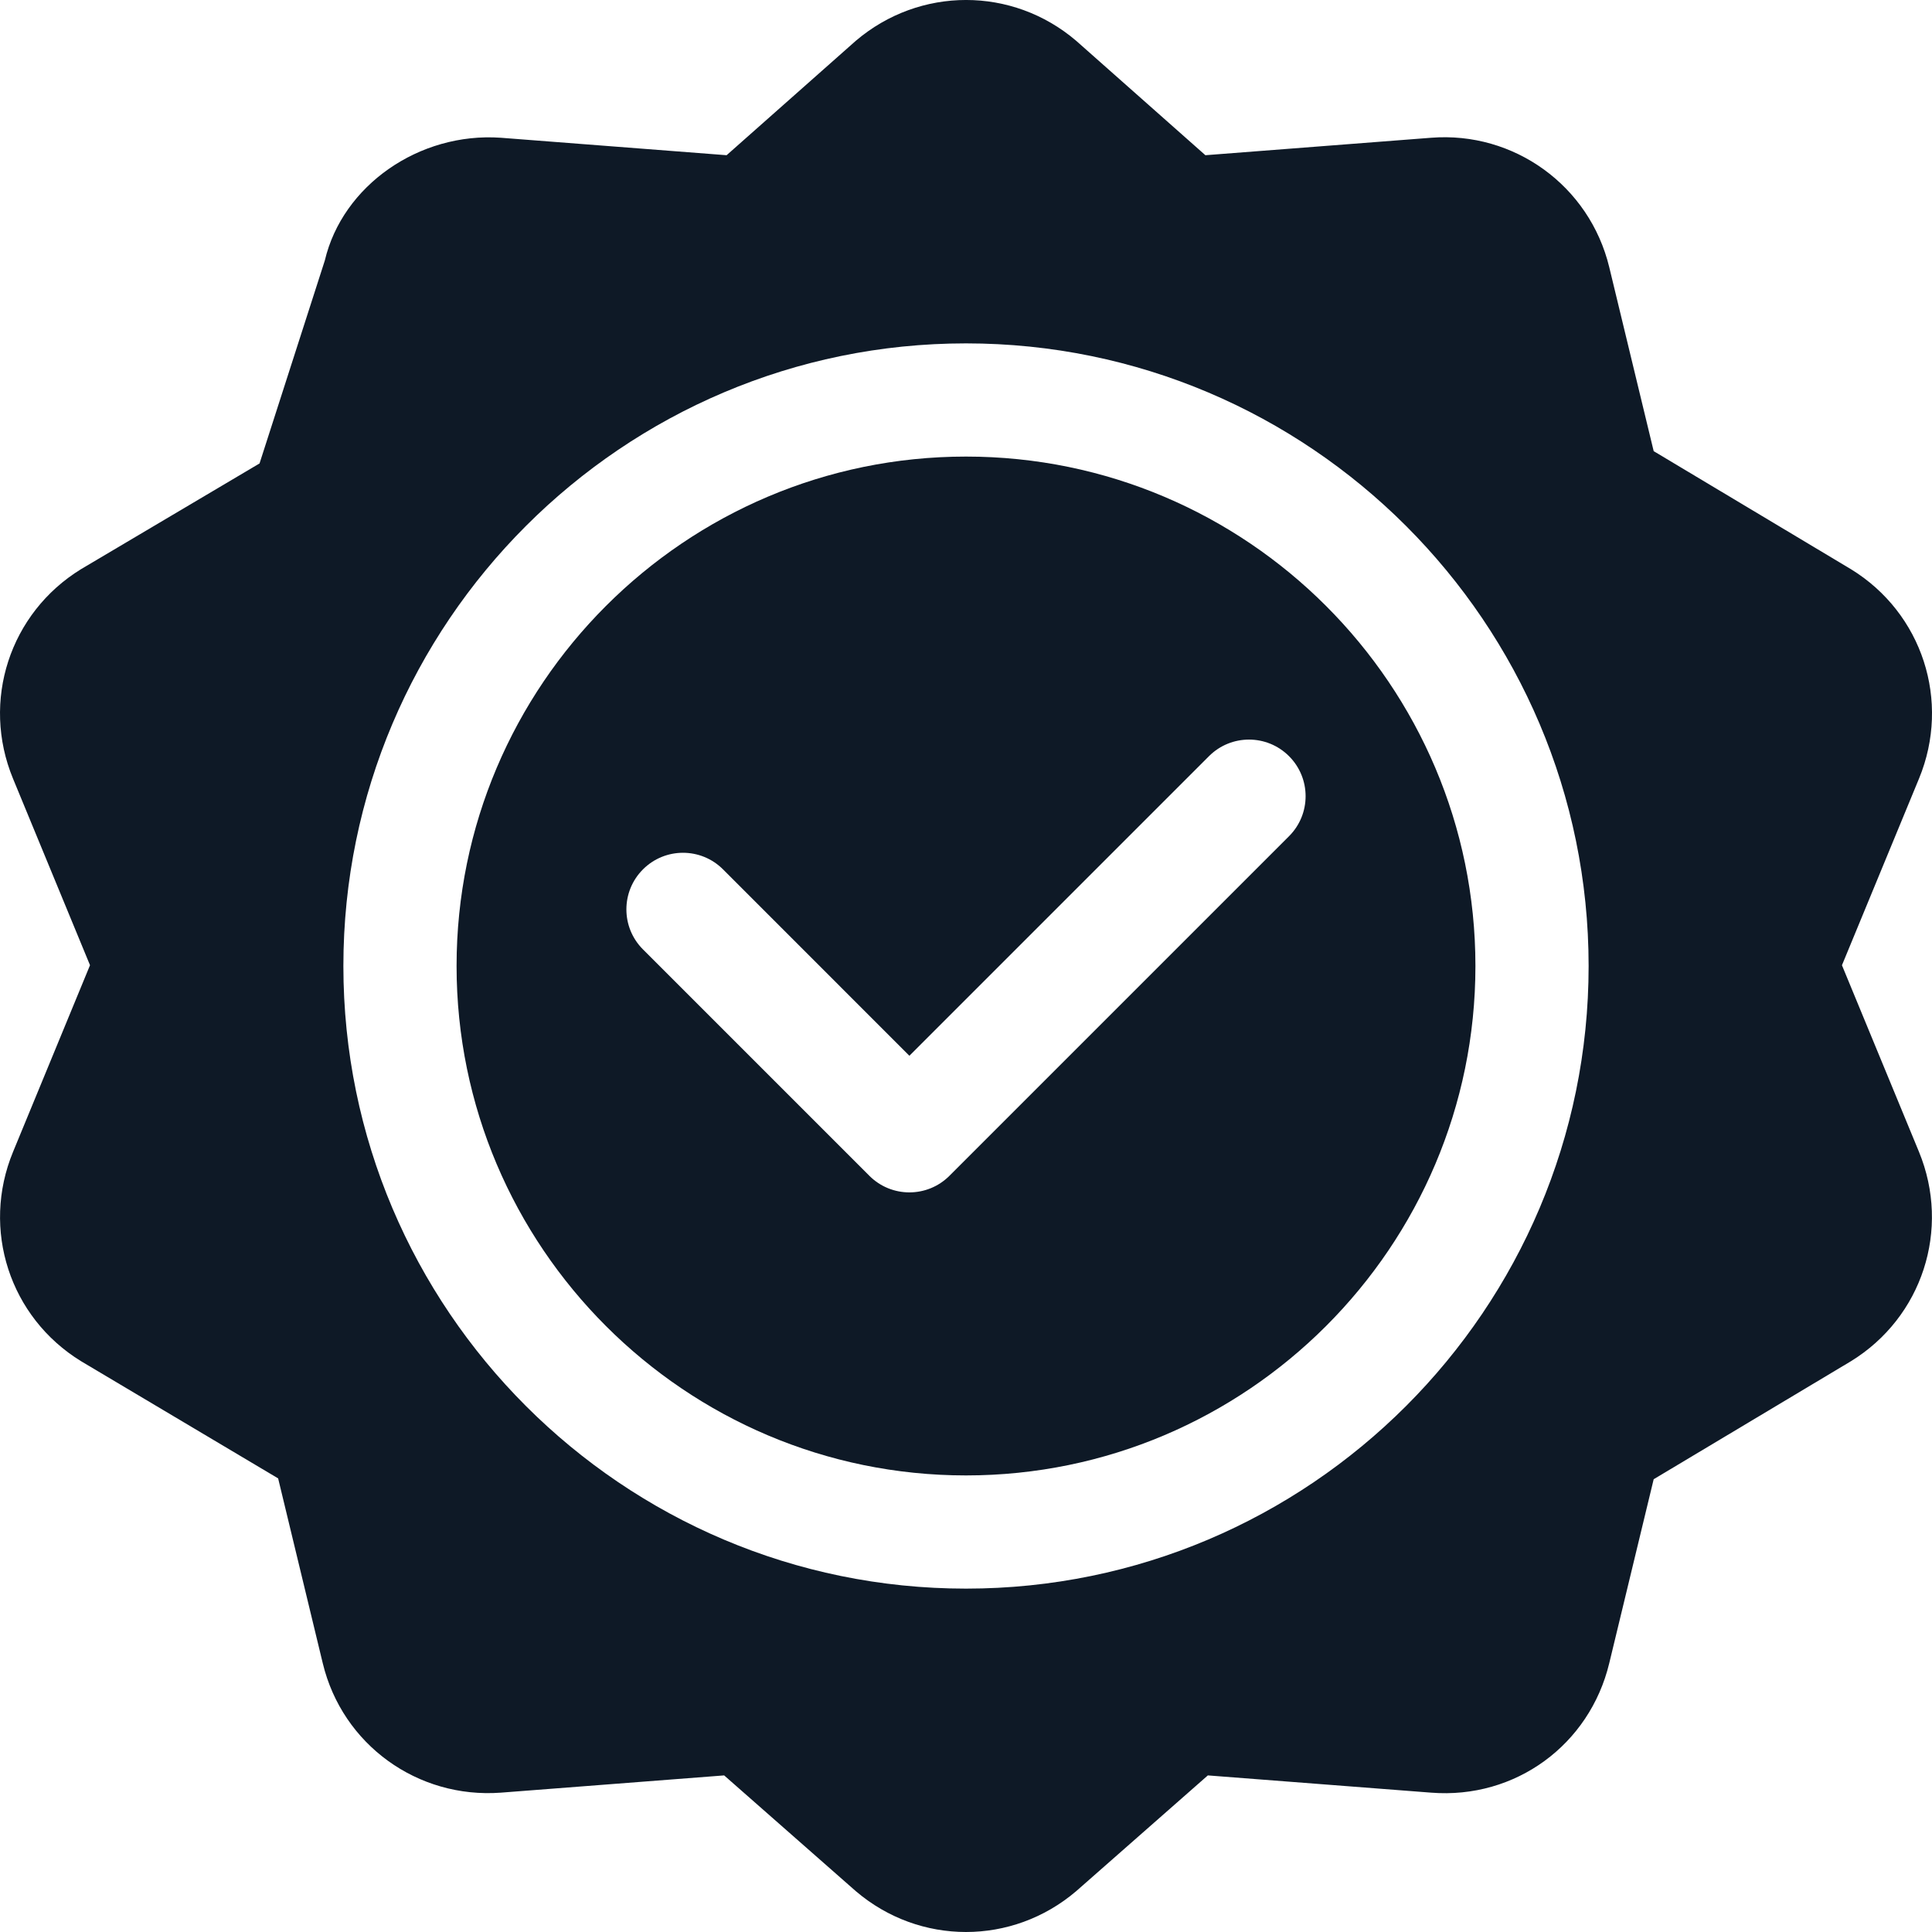
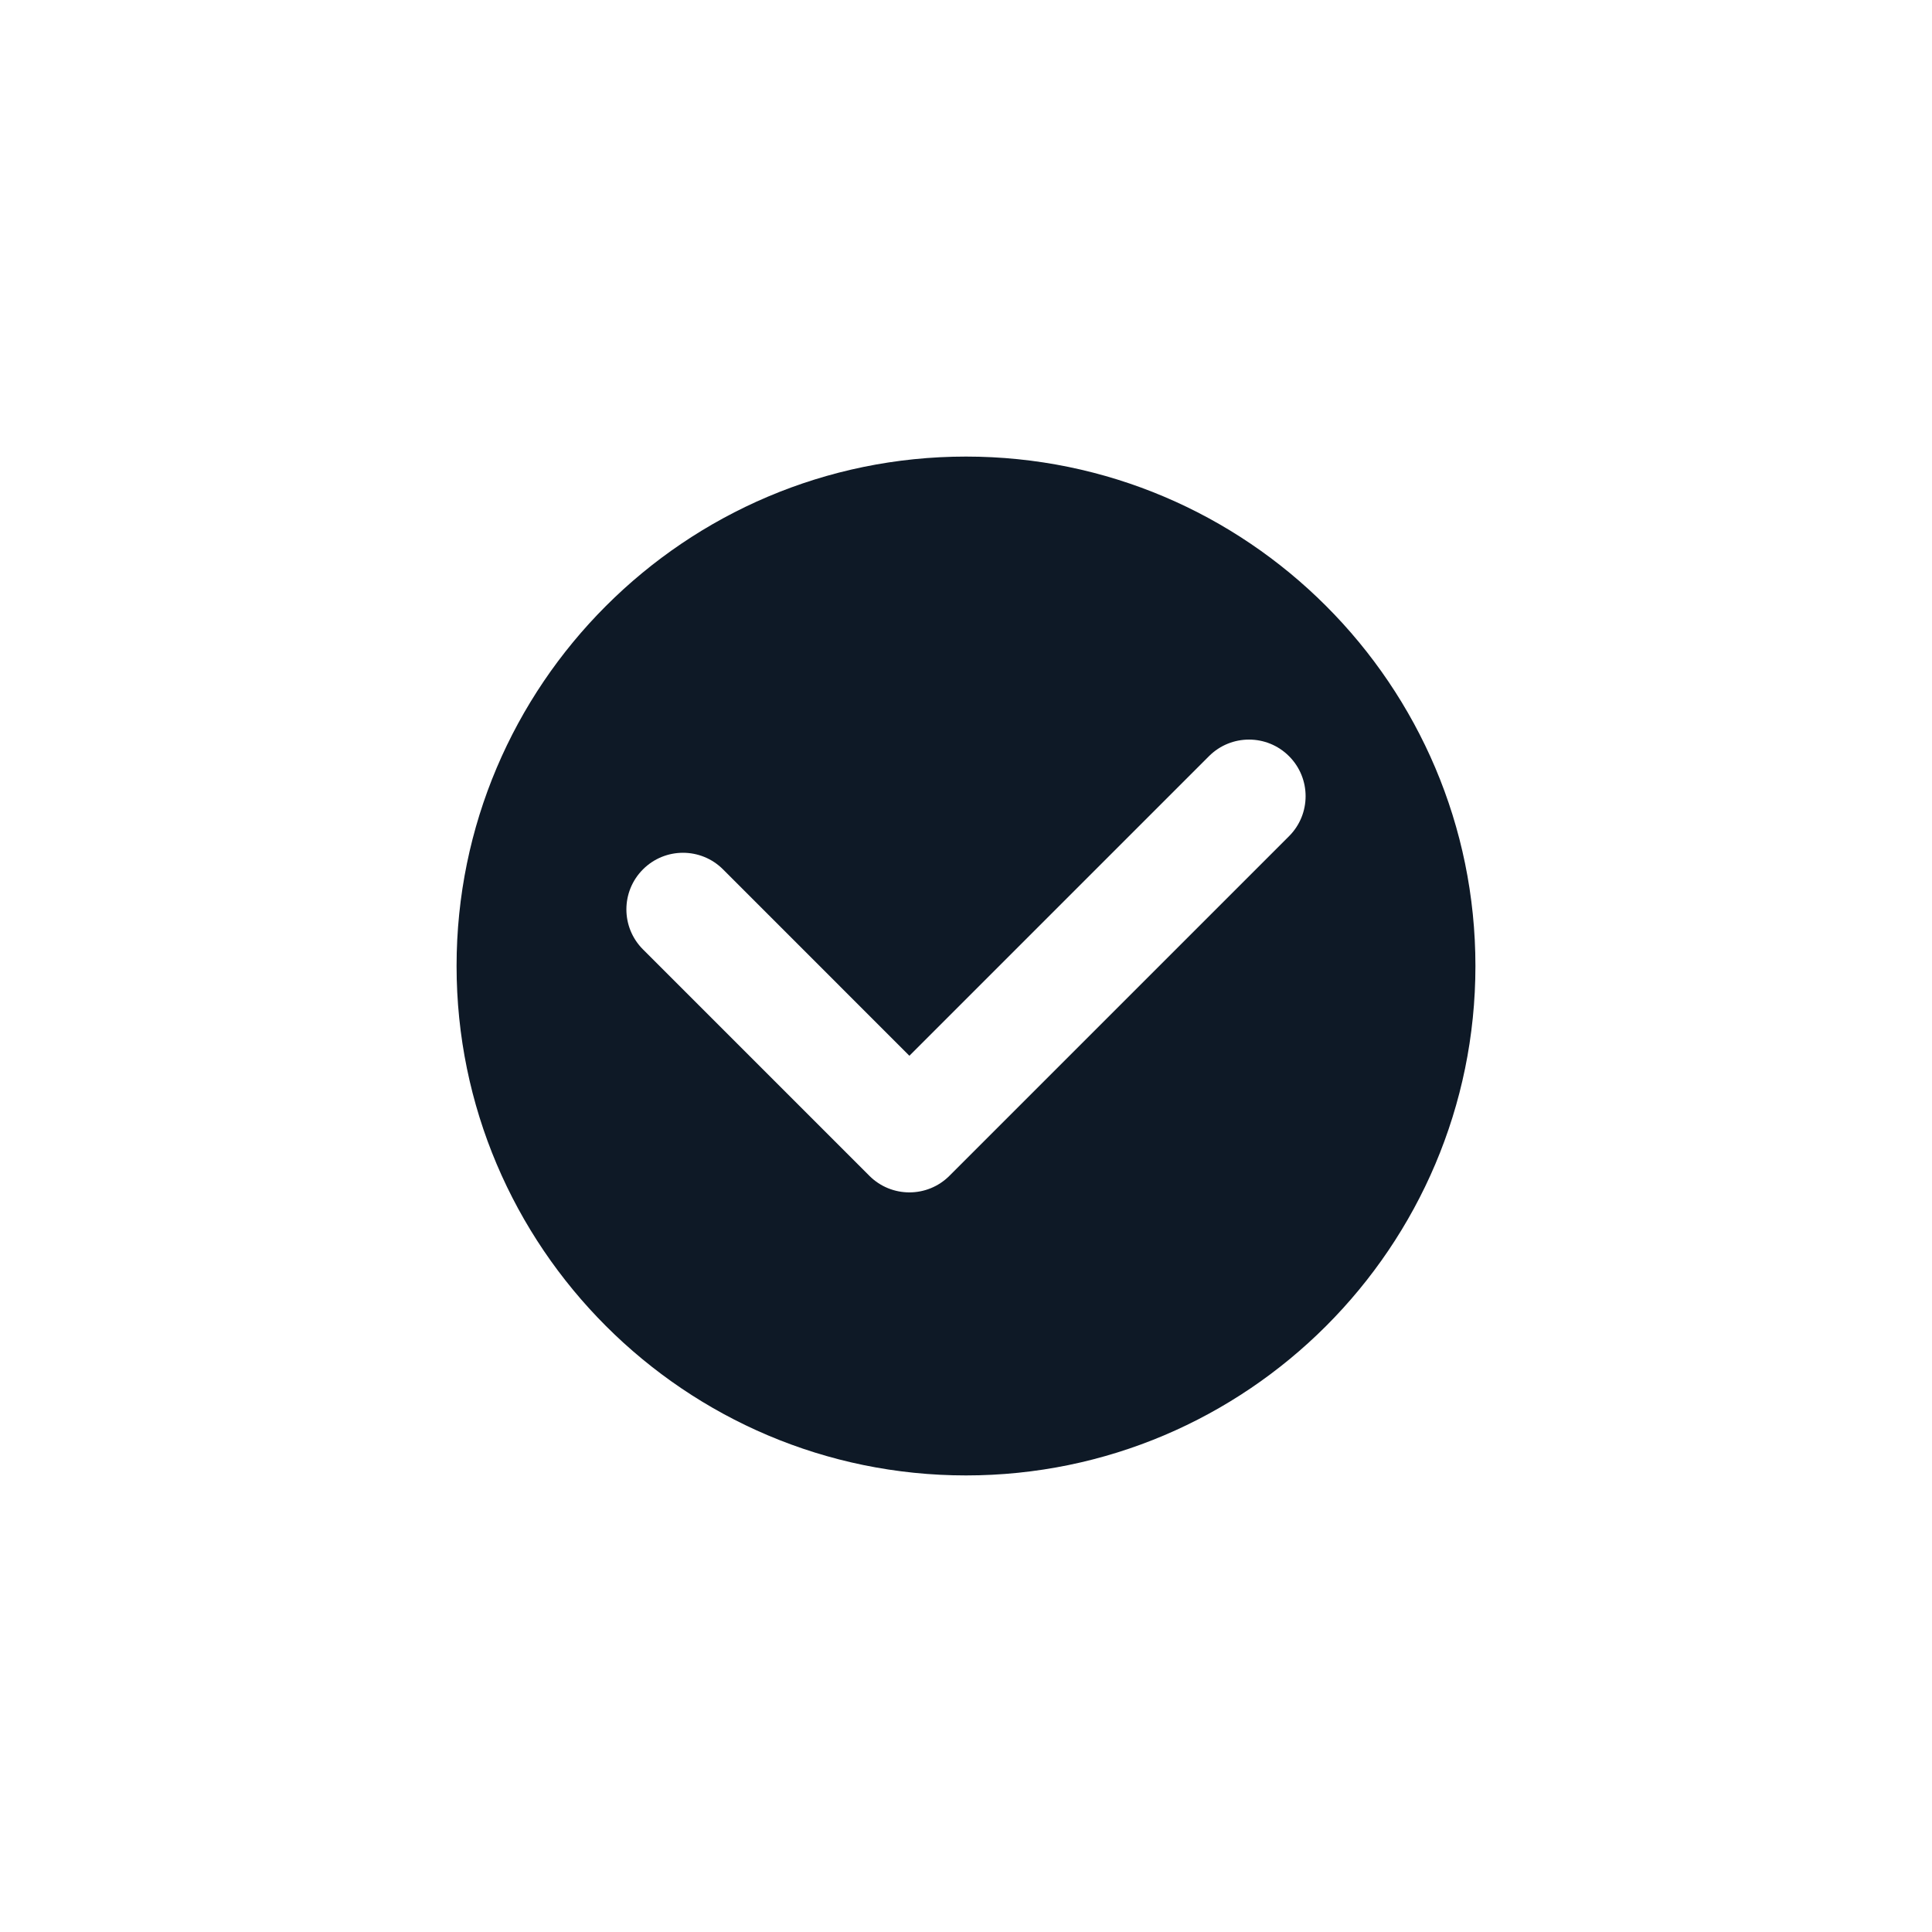
<svg xmlns="http://www.w3.org/2000/svg" width="56" height="56" viewBox="0 0 56 56" fill="none">
  <g clip-path="url(#clip0_730_214)">
-     <path d="M53.65 16.498L47.933 13.077L46.645 7.745C46.073 5.381 43.882 3.804 41.481 3.993L34.939 4.499L31.192 1.181C29.346 -0.394 26.661 -0.394 24.809 1.18L21.061 4.499L14.519 3.993C12.145 3.826 9.926 5.382 9.415 7.551L7.523 13.433L2.351 16.496C0.28 17.768 -0.55 20.322 0.377 22.569L2.609 27.977L0.379 33.385C-0.55 35.633 0.281 38.185 2.351 39.456L8.062 42.852L9.355 48.208C9.924 50.571 12.105 52.14 14.519 51.961L20.99 51.461L24.808 54.818C25.733 55.606 26.866 56 28 56C29.133 56 30.267 55.606 31.192 54.818L35.01 51.461L41.481 51.961C43.926 52.154 46.076 50.573 46.645 48.208L47.933 42.876L53.65 39.456C55.718 38.185 56.548 35.633 55.622 33.385L53.39 27.978L55.624 22.567C56.55 20.322 55.72 17.768 53.65 16.498ZM28 46.047C18.049 46.047 9.953 37.951 9.953 28C9.953 18.049 18.049 9.953 28 9.953C37.951 9.953 46.047 18.049 46.047 28C46.047 37.951 37.951 46.047 28 46.047Z" fill="#0E1926" />
    <path d="M28 13.234C19.858 13.234 13.234 19.858 13.234 28C13.234 36.142 19.858 42.766 28 42.766C36.142 42.766 42.766 36.142 42.766 28C42.766 19.858 36.142 13.234 28 13.234ZM37.363 24.238L27.519 34.082C27.199 34.402 26.779 34.562 26.359 34.562C25.94 34.562 25.52 34.402 25.2 34.082L18.637 27.519C17.996 26.878 17.996 25.84 18.637 25.199C19.278 24.558 20.316 24.558 20.957 25.199L26.359 30.602L35.043 21.918C35.684 21.277 36.722 21.277 37.363 21.918C38.004 22.559 38.004 23.597 37.363 24.238Z" fill="#0E1926" />
  </g>
  <defs>
    <clipPath id="clip0_730_214">
      <rect width="56" height="56" fill="white" />
    </clipPath>
  </defs>
</svg>